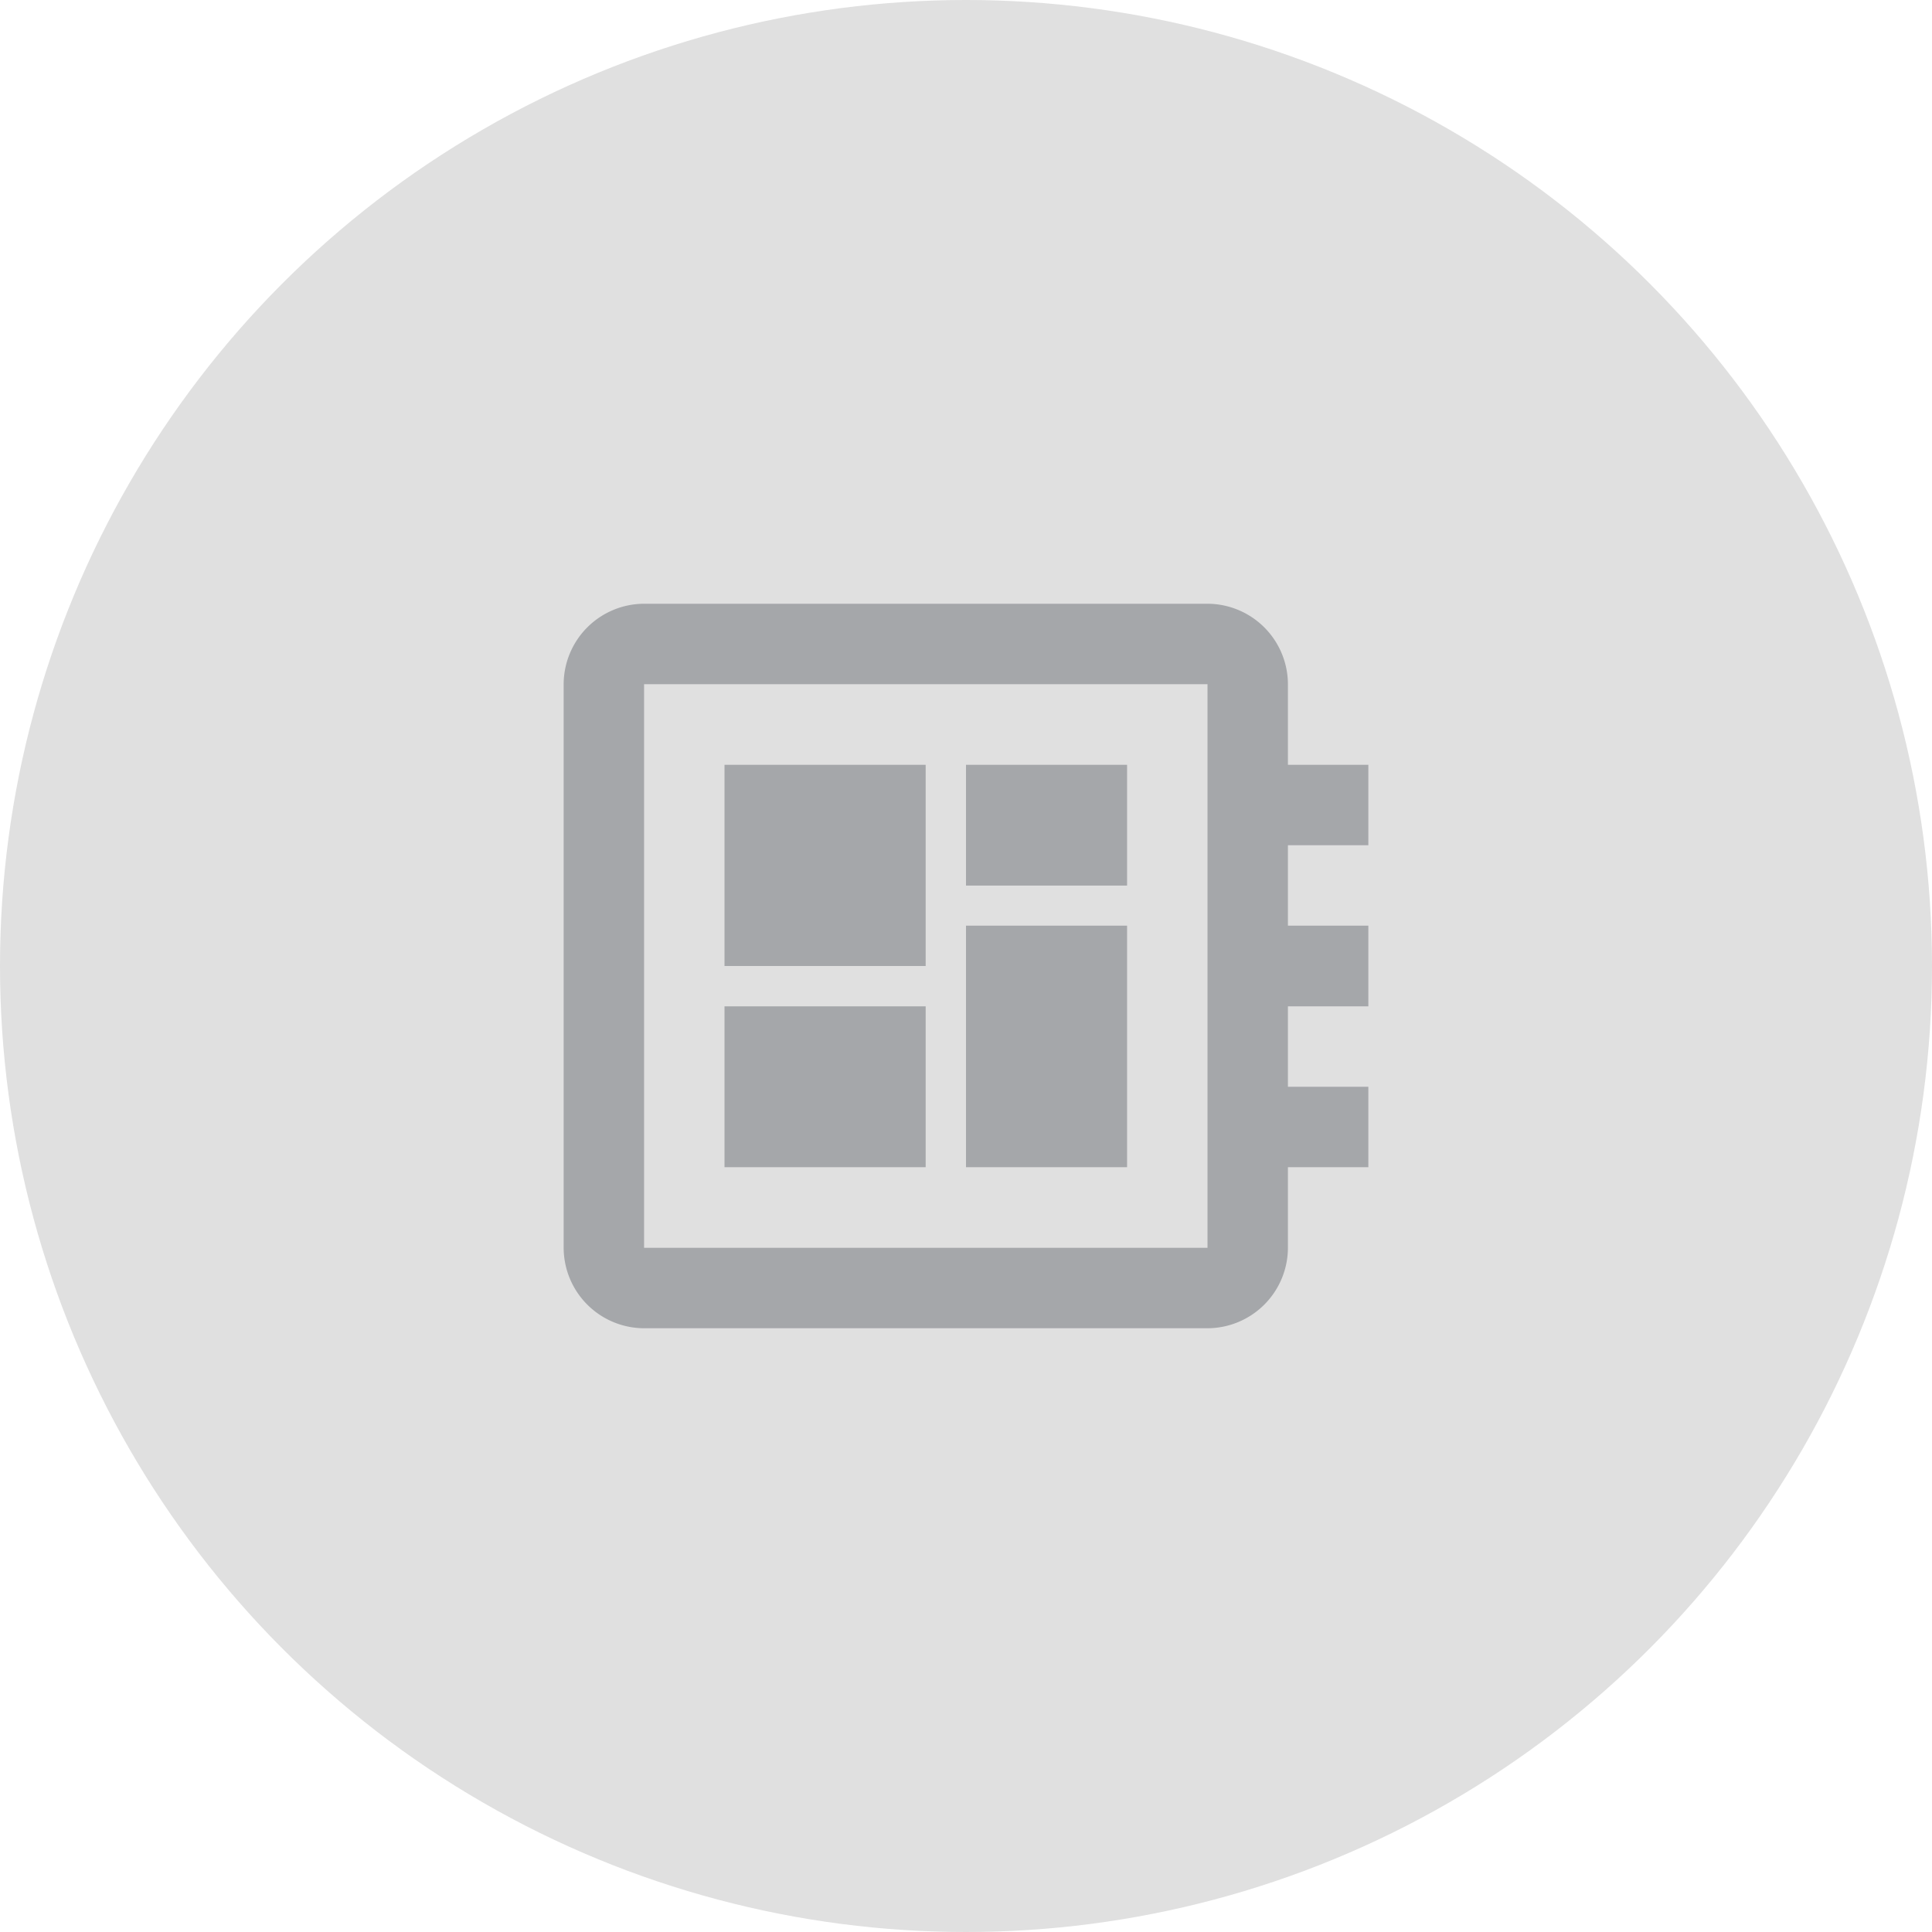
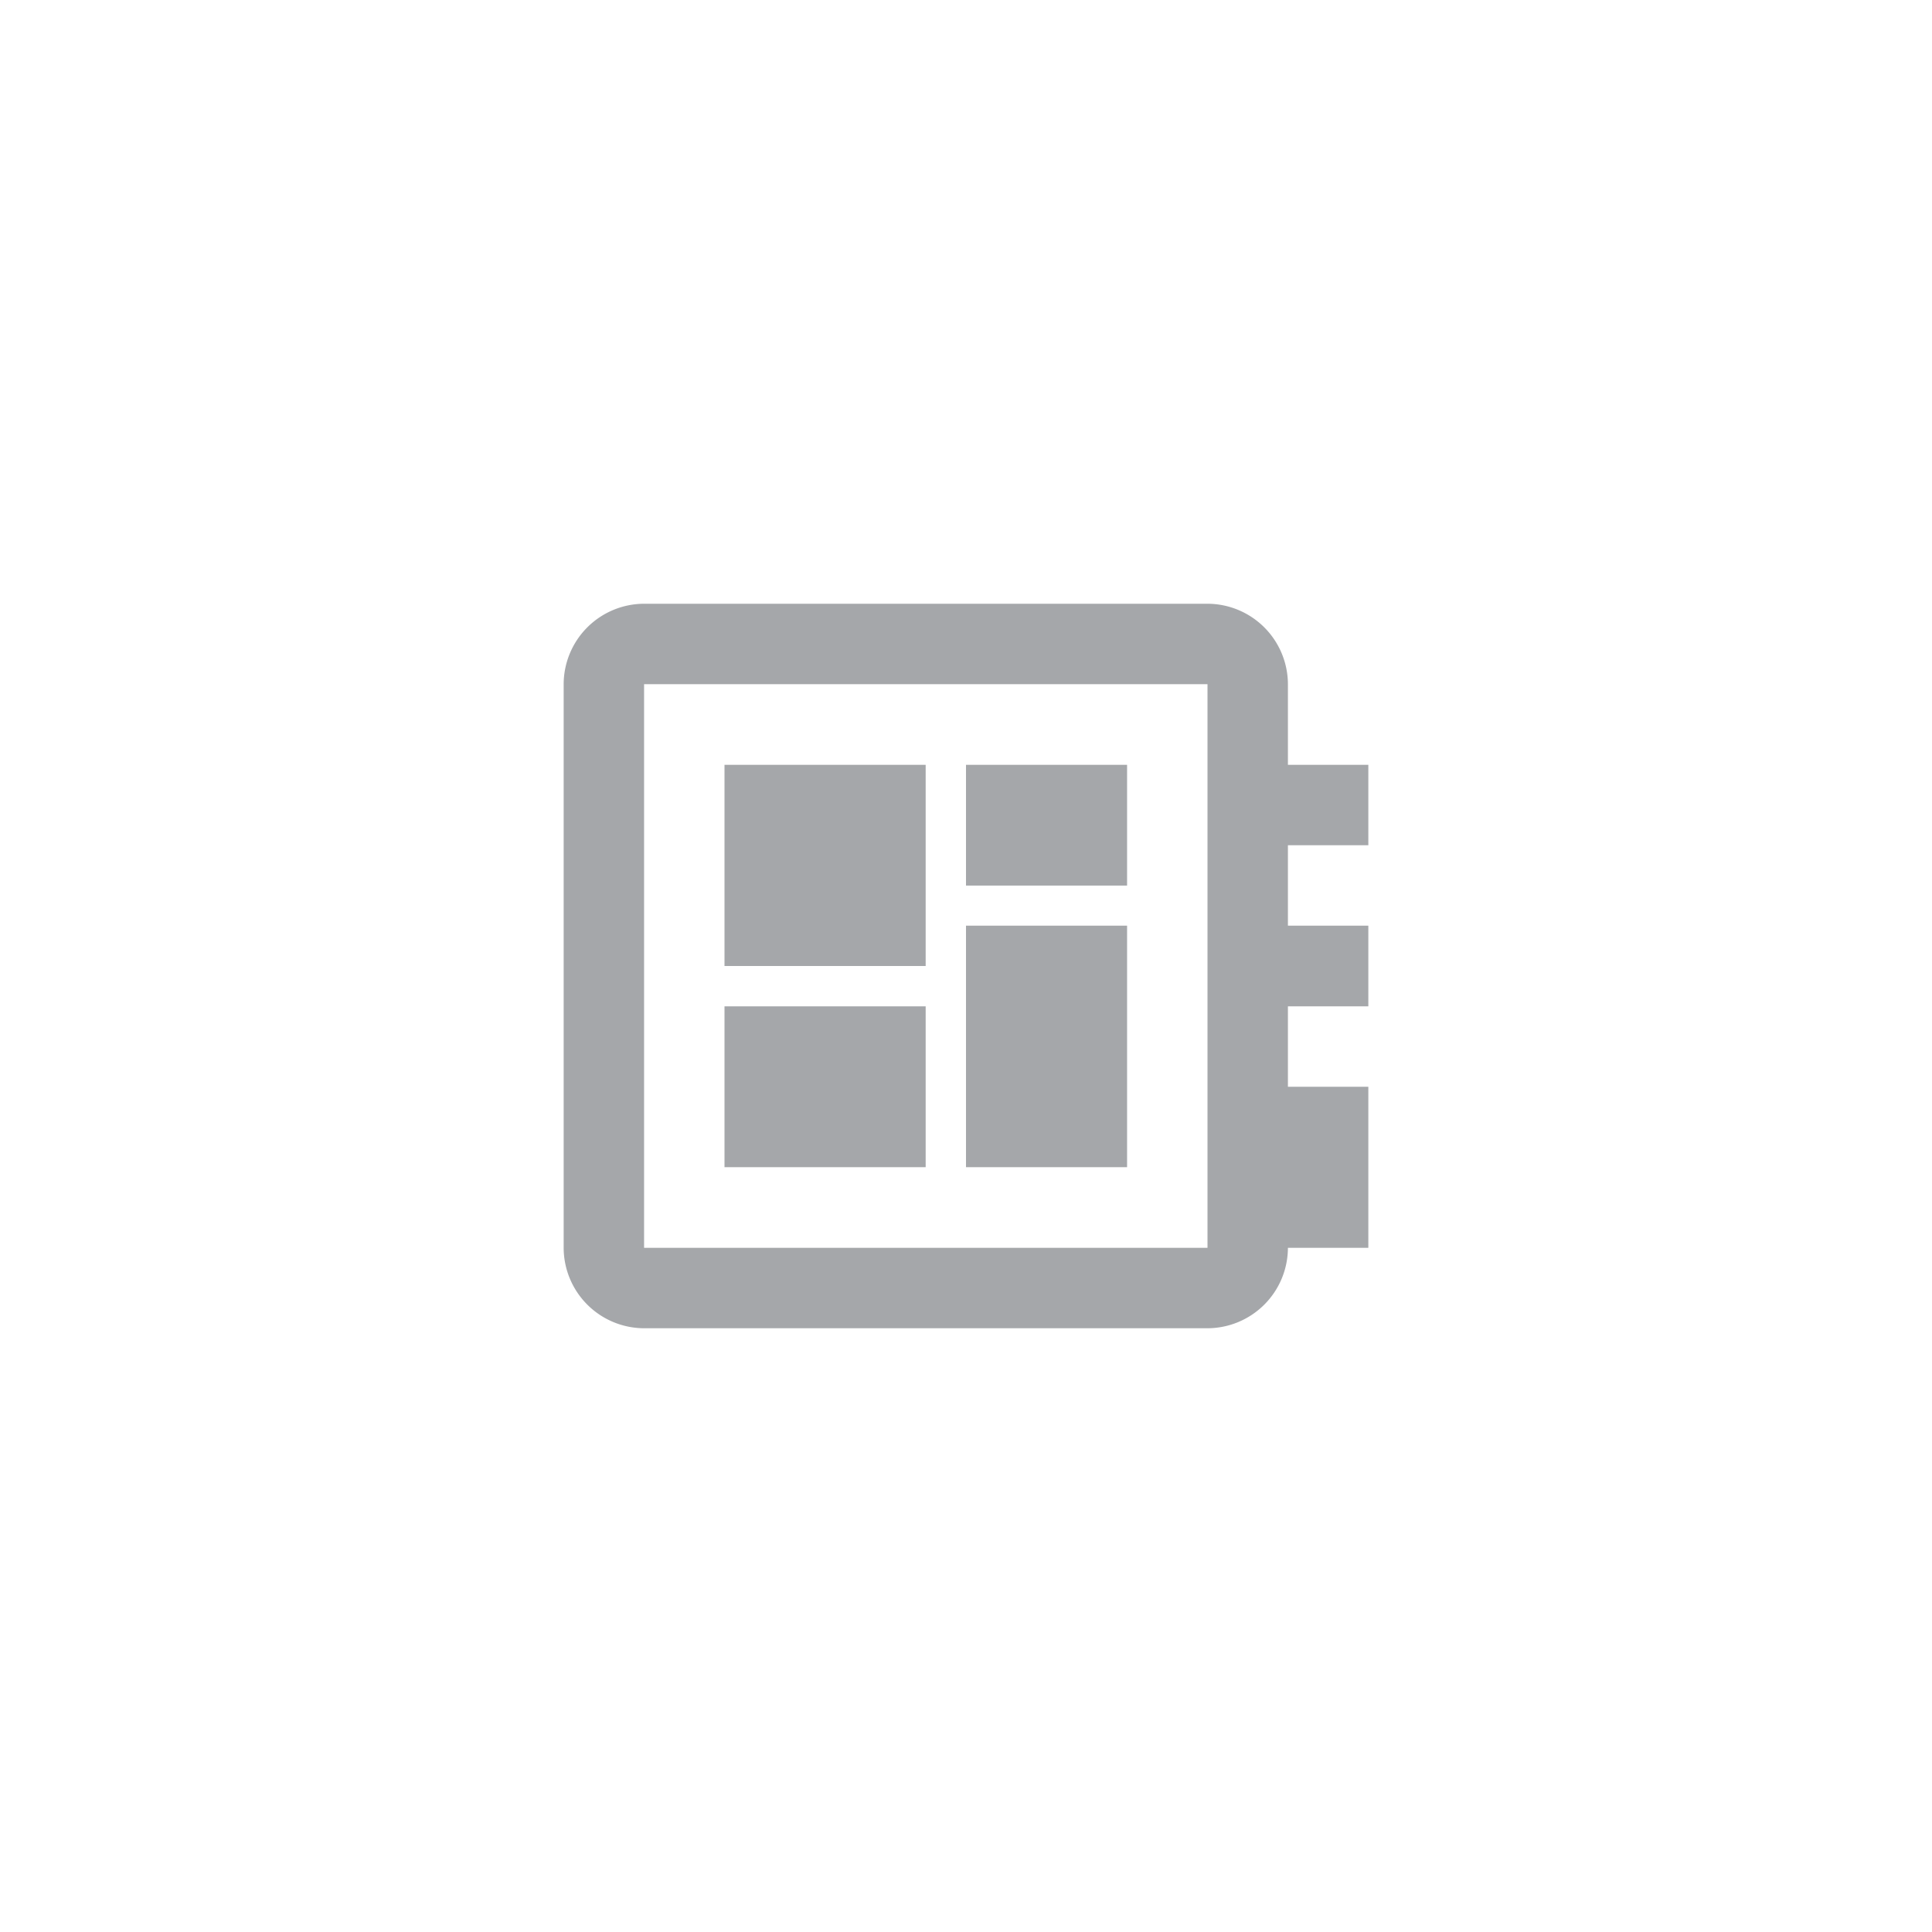
<svg xmlns="http://www.w3.org/2000/svg" viewBox="0 0 80 80">
  <defs>
    <style>.cls-1{fill:#e0e0e0;}.cls-2{fill:#a5a7aa;}</style>
  </defs>
  <g id="Layer_2" data-name="Layer 2">
    <g id="Layer_1-2" data-name="Layer 1">
-       <circle class="cls-1" cx="40" cy="40" r="40" />
-       <path class="cls-2" d="M56.66,35V31.67H53.33V28.33A3.34,3.34,0,0,0,50,25H26.67a3.34,3.34,0,0,0-3.33,3.33V51.67A3.34,3.34,0,0,0,26.67,55H50a3.34,3.34,0,0,0,3.33-3.33V48.33h3.33V45H53.33V41.67h3.33V38.33H53.33V35ZM50,51.67H26.67V28.33H50Zm-20-10h8.33v6.66H30Zm10-10h6.67v5H40Zm-10,0h8.33V40H30Zm10,6.66h6.67v10H40Z" />
+       <path class="cls-2" d="M56.66,35V31.67H53.33V28.33A3.34,3.34,0,0,0,50,25H26.67a3.34,3.34,0,0,0-3.33,3.33V51.67A3.34,3.34,0,0,0,26.67,55H50a3.34,3.34,0,0,0,3.33-3.33h3.33V45H53.33V41.67h3.33V38.33H53.33V35ZM50,51.67H26.67V28.33H50Zm-20-10h8.33v6.66H30Zm10-10h6.67v5H40Zm-10,0h8.33V40H30Zm10,6.66h6.67v10H40Z" />
    </g>
  </g>
</svg>